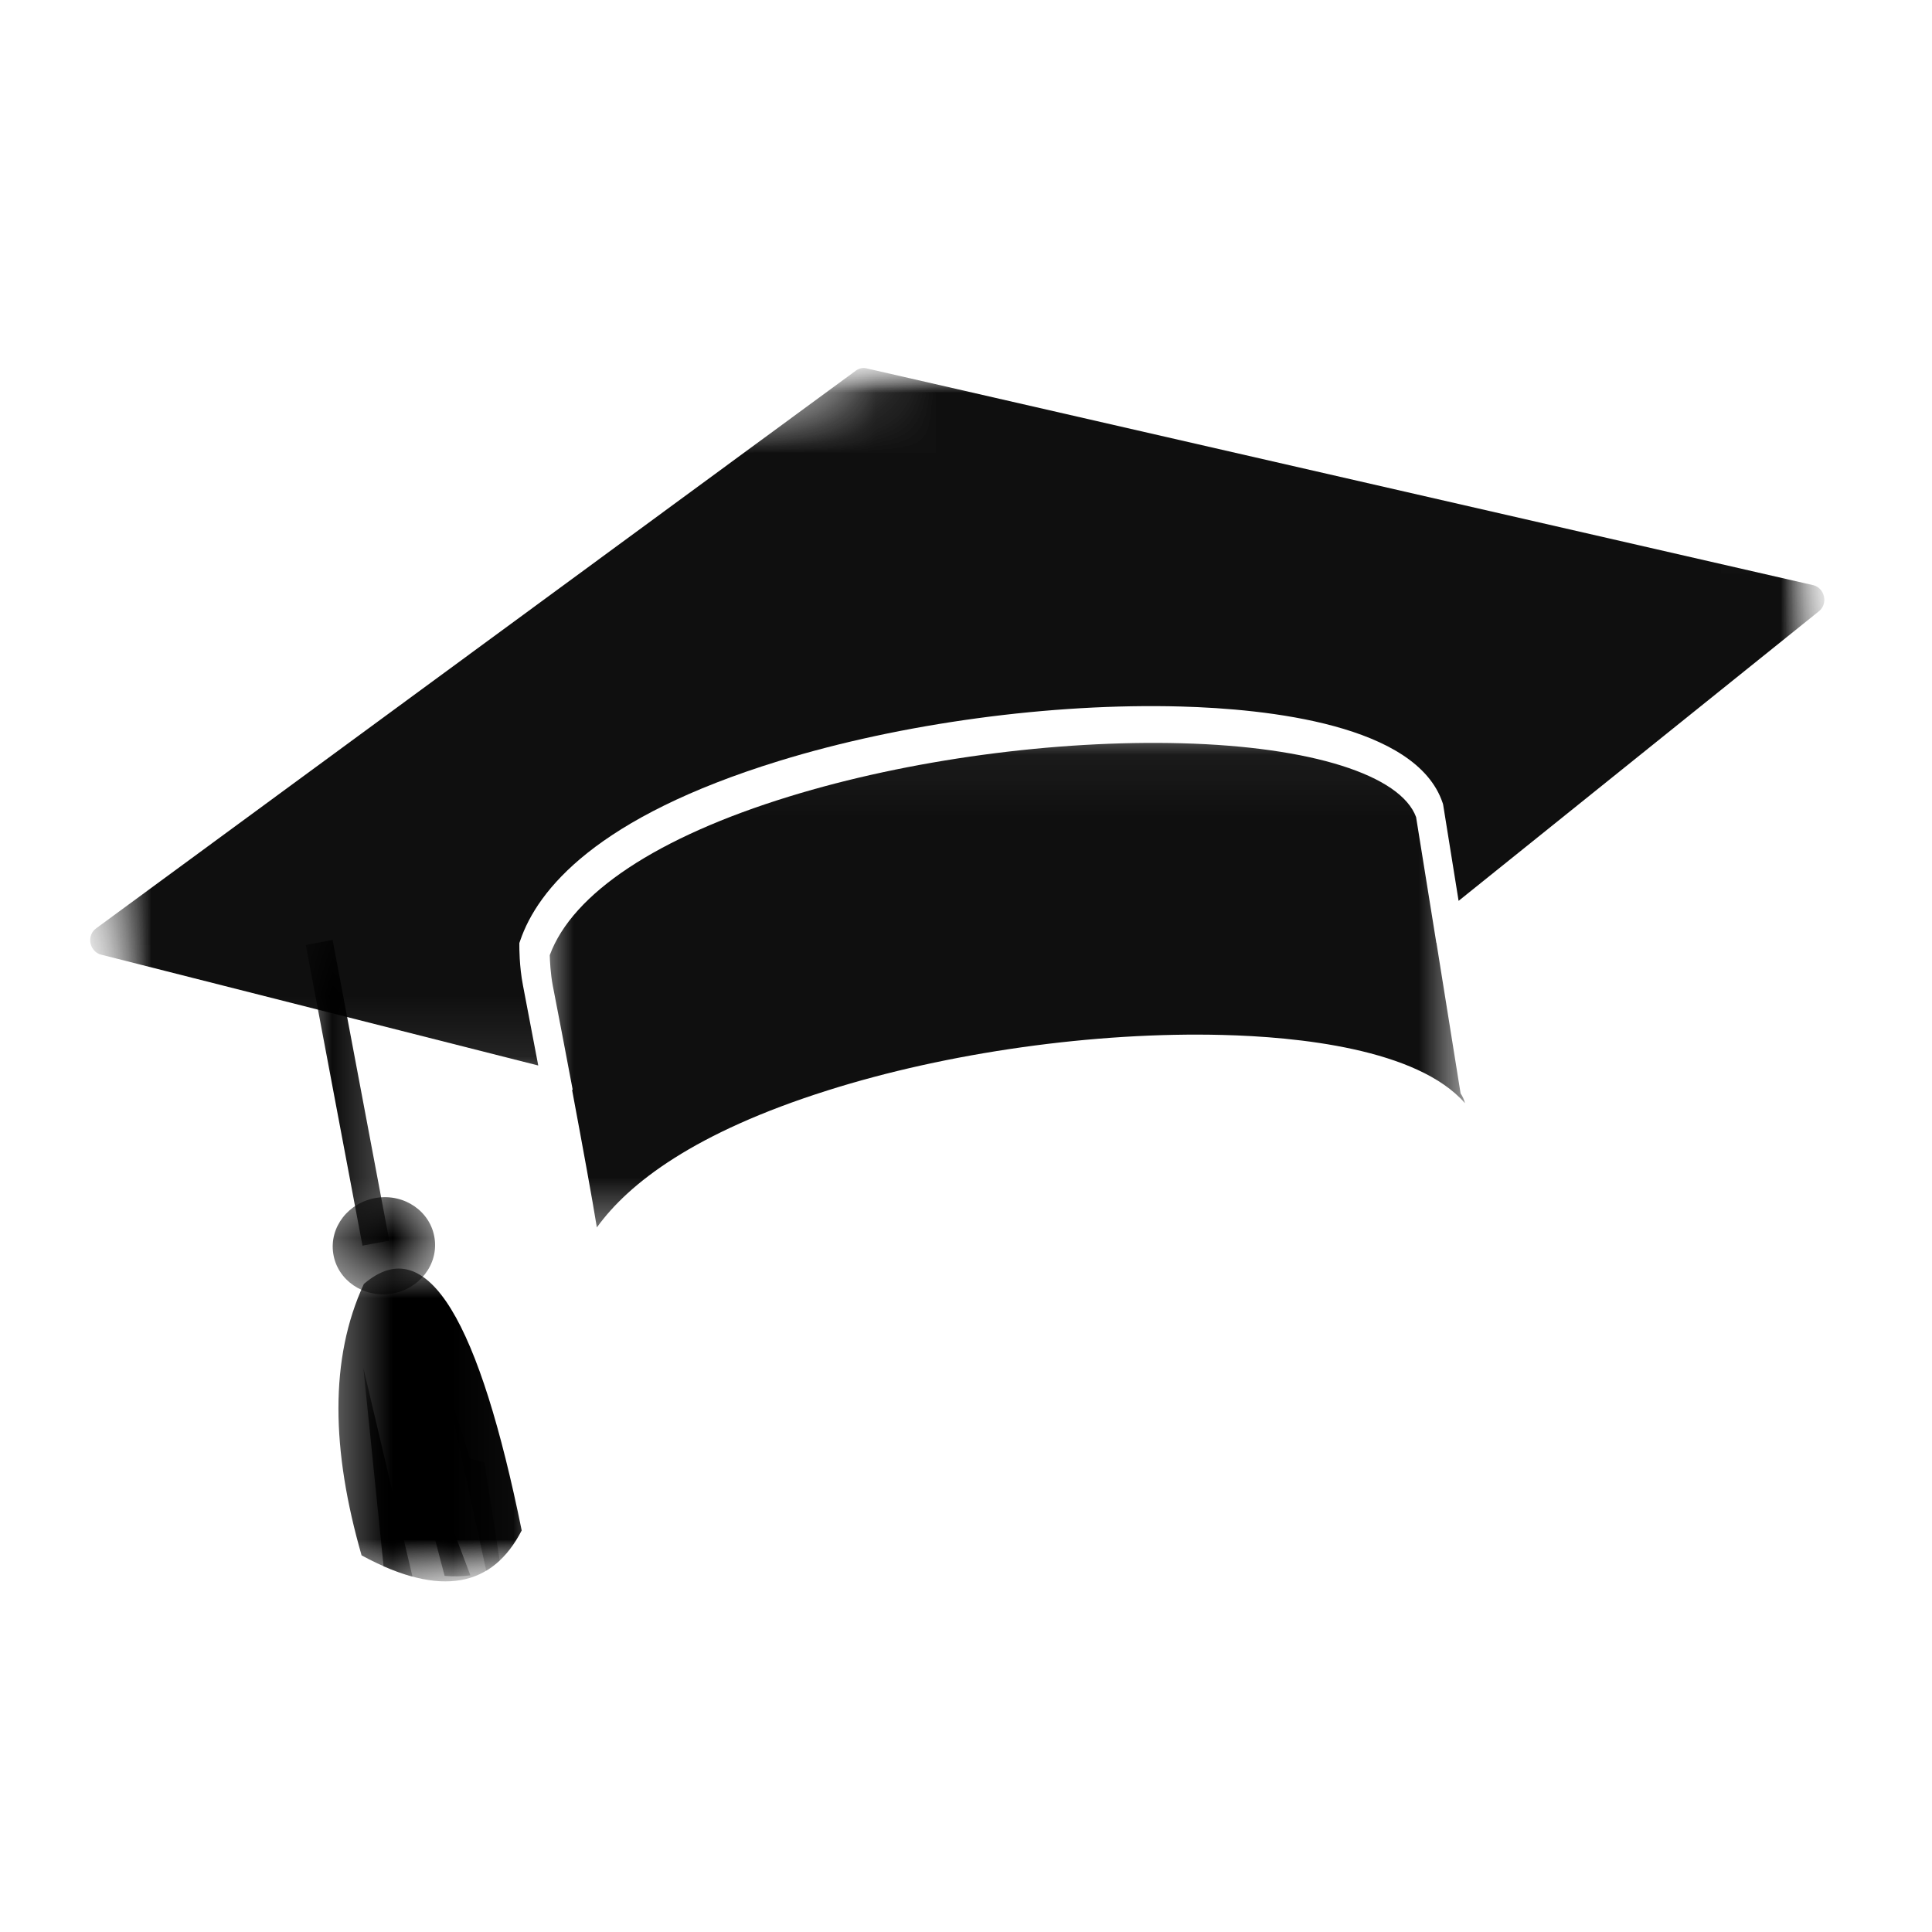
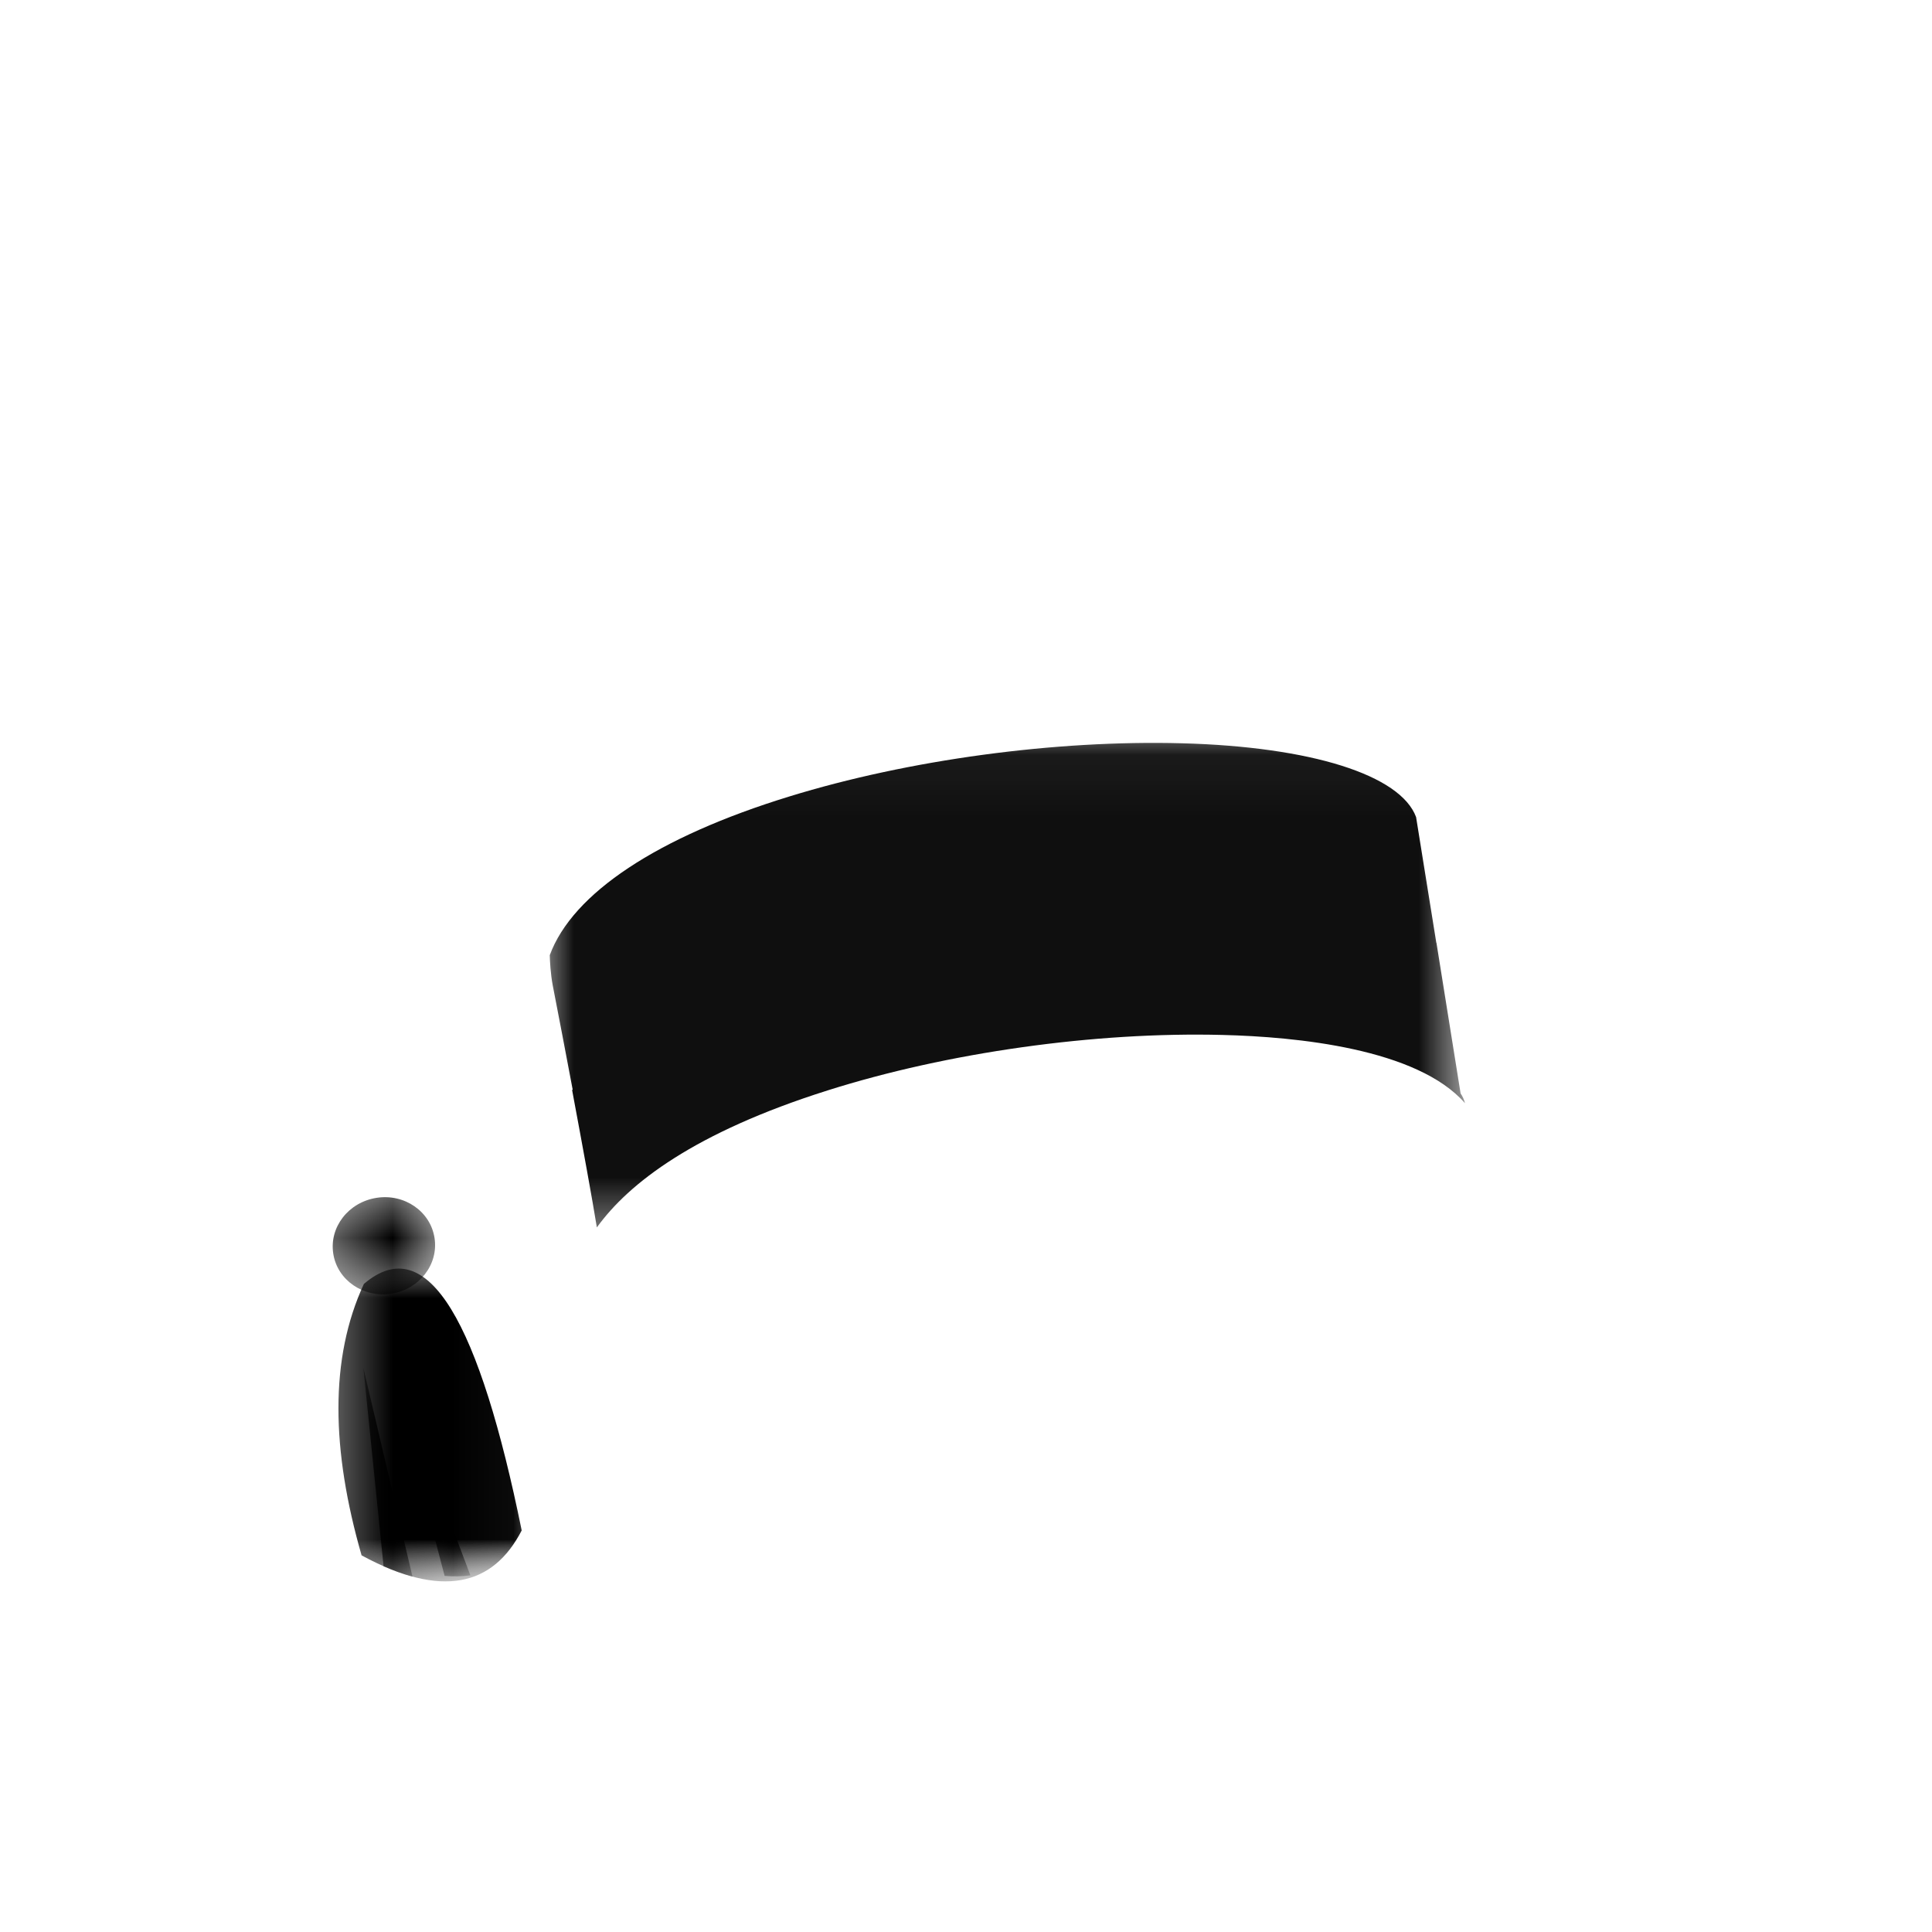
<svg xmlns="http://www.w3.org/2000/svg" width="32" height="32" viewBox="0 0 32 32" fill="none">
  <mask id="mask0_866_223" style="mask-type:luminance" maskUnits="userSpaceOnUse" x="8" y="12" width="17" height="9">
    <path d="M8.956 12.051H24.264V20.519H8.956V12.051Z" fill="white" />
  </mask>
  <g mask="url(#mask0_866_223)">
    <mask id="mask1_866_223" style="mask-type:luminance" maskUnits="userSpaceOnUse" x="0" y="3" width="33" height="25">
      <path d="M0.131 9.023L28.833 3.07L32.603 21.248L3.901 27.201L0.131 9.023Z" fill="white" />
    </mask>
    <g mask="url(#mask1_866_223)">
      <mask id="mask2_866_223" style="mask-type:luminance" maskUnits="userSpaceOnUse" x="0" y="3" width="33" height="25">
        <path d="M0.132 9.023L28.834 3.07L32.604 21.248L3.902 27.201L0.132 9.023Z" fill="white" />
      </mask>
      <g mask="url(#mask2_866_223)">
        <path d="M13.707 18.061C15.692 17.432 18.136 17.088 20.246 17.142C21.474 17.172 23.477 17.368 24.265 18.273C24.25 18.214 24.226 18.161 24.192 18.11C24.067 17.329 23.932 16.483 23.792 15.615C23.792 15.616 23.791 15.616 23.79 15.616C23.679 14.928 23.567 14.228 23.455 13.534C23.197 12.836 21.716 12.368 19.578 12.311C17.482 12.254 15.049 12.583 13.071 13.193C10.888 13.864 9.483 14.796 9.106 15.82C9.108 15.908 9.117 16.122 9.156 16.326C9.253 16.826 9.37 17.434 9.486 18.052C9.482 18.052 9.479 18.052 9.475 18.05C9.662 19.05 9.804 19.828 9.886 20.33C10.414 19.597 11.506 18.756 13.707 18.061Z" fill="#0F0F0F" />
      </g>
    </g>
  </g>
  <mask id="mask3_866_223" style="mask-type:luminance" maskUnits="userSpaceOnUse" x="1" y="5" width="30" height="13">
    <path d="M1.465 5.863H30.452V17.914H1.465V5.863Z" fill="white" />
  </mask>
  <g mask="url(#mask3_866_223)">
    <mask id="mask4_866_223" style="mask-type:luminance" maskUnits="userSpaceOnUse" x="0" y="3" width="33" height="25">
-       <path d="M0.13 9.024L28.832 3.071L32.602 21.249L3.9 27.202L0.13 9.024Z" fill="white" />
-     </mask>
+       </mask>
    <g mask="url(#mask4_866_223)">
      <mask id="mask5_866_223" style="mask-type:luminance" maskUnits="userSpaceOnUse" x="0" y="3" width="33" height="25">
        <path d="M0.13 9.024L28.832 3.071L32.602 21.249L3.9 27.202L0.13 9.024Z" fill="white" />
      </mask>
      <g mask="url(#mask5_866_223)">
        <path d="M30.032 9.692L14.352 6.101C14.291 6.087 14.229 6.1 14.178 6.137L1.589 15.379C1.515 15.432 1.481 15.527 1.499 15.622C1.518 15.716 1.587 15.791 1.674 15.812L8.915 17.648C8.837 17.235 8.752 16.792 8.662 16.321C8.599 15.999 8.602 15.678 8.602 15.664V15.62L8.616 15.58C8.903 14.736 9.879 13.535 12.903 12.604C14.926 11.98 17.413 11.643 19.556 11.702C20.99 11.741 23.458 12.001 23.894 13.297L23.901 13.318L23.905 13.34C23.99 13.866 24.075 14.395 24.159 14.921L30.13 10.122C30.2 10.066 30.232 9.969 30.21 9.877C30.188 9.784 30.12 9.712 30.032 9.692Z" fill="#0F0F0F" />
      </g>
    </g>
  </g>
  <mask id="mask6_866_223" style="mask-type:luminance" maskUnits="userSpaceOnUse" x="5" y="15" width="2" height="6">
-     <path d="M5.047 15.308H6.675V20.845H5.047V15.308Z" fill="white" />
-   </mask>
+     </mask>
  <g mask="url(#mask6_866_223)">
    <mask id="mask7_866_223" style="mask-type:luminance" maskUnits="userSpaceOnUse" x="0" y="3" width="33" height="25">
      <path d="M0.131 9.023L28.833 3.07L32.603 21.248L3.901 27.201L0.131 9.023Z" fill="white" />
    </mask>
    <g mask="url(#mask7_866_223)">
      <mask id="mask8_866_223" style="mask-type:luminance" maskUnits="userSpaceOnUse" x="0" y="3" width="33" height="25">
        <path d="M0.132 9.023L28.834 3.07L32.604 21.248L3.902 27.201L0.132 9.023Z" fill="white" />
      </mask>
      <g mask="url(#mask8_866_223)">
        <path d="M6.448 20.549L6.004 20.632L5.065 15.652L5.509 15.568L6.448 20.549Z" fill="black" />
      </g>
    </g>
  </g>
  <mask id="mask9_866_223" style="mask-type:luminance" maskUnits="userSpaceOnUse" x="5" y="20" width="4" height="7">
    <path d="M5.374 20.845H8.957V26.382H5.374V20.845Z" fill="white" />
  </mask>
  <g mask="url(#mask9_866_223)">
    <mask id="mask10_866_223" style="mask-type:luminance" maskUnits="userSpaceOnUse" x="0" y="3" width="33" height="25">
      <path d="M0.131 9.024L28.833 3.071L32.603 21.249L3.901 27.202L0.131 9.024Z" fill="white" />
    </mask>
    <g mask="url(#mask10_866_223)">
      <mask id="mask11_866_223" style="mask-type:luminance" maskUnits="userSpaceOnUse" x="0" y="3" width="33" height="25">
        <path d="M0.131 9.024L28.833 3.071L32.603 21.249L3.901 27.202L0.131 9.024Z" fill="white" />
      </mask>
      <g mask="url(#mask11_866_223)">
        <path fill-rule="evenodd" clip-rule="evenodd" d="M6.027 21.266C5.454 22.503 5.489 24.022 5.989 25.762C7.318 26.481 8.165 26.271 8.641 25.349C7.947 21.941 7.094 20.353 6.027 21.266Z" fill="black" />
      </g>
    </g>
  </g>
  <mask id="mask12_866_223" style="mask-type:luminance" maskUnits="userSpaceOnUse" x="5" y="22" width="3" height="5">
-     <path d="M5.7 22.473H7.003V26.381H5.7V22.473Z" fill="white" />
+     <path d="M5.7 22.473H7.003V26.381H5.7V22.473" fill="white" />
  </mask>
  <g mask="url(#mask12_866_223)">
    <mask id="mask13_866_223" style="mask-type:luminance" maskUnits="userSpaceOnUse" x="0" y="3" width="33" height="25">
      <path d="M0.131 9.024L28.833 3.071L32.603 21.249L3.901 27.202L0.131 9.024Z" fill="white" />
    </mask>
    <g mask="url(#mask13_866_223)">
      <mask id="mask14_866_223" style="mask-type:luminance" maskUnits="userSpaceOnUse" x="0" y="3" width="33" height="25">
        <path d="M0.131 9.024L28.833 3.071L32.603 21.249L3.901 27.202L0.131 9.024Z" fill="white" />
      </mask>
      <g mask="url(#mask14_866_223)">
        <path fill-rule="evenodd" clip-rule="evenodd" d="M6.832 26.115L6.019 22.659L6.353 25.943C6.521 26.015 6.68 26.074 6.832 26.115Z" fill="black" />
      </g>
    </g>
  </g>
  <mask id="mask15_866_223" style="mask-type:luminance" maskUnits="userSpaceOnUse" x="6" y="23" width="2" height="4">
    <path d="M6.677 23.45H7.98V26.381H6.677V23.45Z" fill="white" />
  </mask>
  <g mask="url(#mask15_866_223)">
    <mask id="mask16_866_223" style="mask-type:luminance" maskUnits="userSpaceOnUse" x="0" y="3" width="33" height="25">
      <path d="M0.131 9.024L28.833 3.071L32.603 21.249L3.901 27.202L0.131 9.024Z" fill="white" />
    </mask>
    <g mask="url(#mask16_866_223)">
      <mask id="mask17_866_223" style="mask-type:luminance" maskUnits="userSpaceOnUse" x="0" y="3" width="33" height="25">
        <path d="M0.131 9.024L28.833 3.071L32.603 21.249L3.901 27.202L0.131 9.024Z" fill="white" />
      </mask>
      <g mask="url(#mask17_866_223)">
        <path fill-rule="evenodd" clip-rule="evenodd" d="M7.031 24.08L7.345 25.554L6.727 23.67L7.364 26.101C7.513 26.114 7.65 26.11 7.779 26.094L7.79 26.09L7.031 24.08Z" fill="black" />
      </g>
    </g>
  </g>
  <mask id="mask18_866_223" style="mask-type:luminance" maskUnits="userSpaceOnUse" x="7" y="22" width="2" height="5">
    <path d="M7.328 22.473H8.305V26.055H7.328V22.473Z" fill="white" />
  </mask>
  <g mask="url(#mask18_866_223)">
    <mask id="mask19_866_223" style="mask-type:luminance" maskUnits="userSpaceOnUse" x="0" y="3" width="33" height="25">
-       <path d="M0.131 9.024L28.833 3.071L32.603 21.249L3.901 27.202L0.131 9.024Z" fill="white" />
-     </mask>
+       </mask>
    <g mask="url(#mask19_866_223)">
      <mask id="mask20_866_223" style="mask-type:luminance" maskUnits="userSpaceOnUse" x="0" y="3" width="33" height="25">
        <path d="M0.131 9.024L28.833 3.071L32.603 21.249L3.901 27.202L0.131 9.024Z" fill="white" />
      </mask>
      <g mask="url(#mask20_866_223)">
        <path fill-rule="evenodd" clip-rule="evenodd" d="M7.33 22.693L8.054 26.018C8.133 25.971 8.208 25.913 8.277 25.849L8.023 24.221L7.783 24.158L7.33 22.693Z" fill="black" />
      </g>
    </g>
  </g>
  <mask id="mask21_866_223" style="mask-type:luminance" maskUnits="userSpaceOnUse" x="5" y="19" width="3" height="3">
    <path d="M5.374 19.542H7.328V21.496H5.374V19.542Z" fill="white" />
  </mask>
  <g mask="url(#mask21_866_223)">
    <mask id="mask22_866_223" style="mask-type:luminance" maskUnits="userSpaceOnUse" x="0" y="3" width="33" height="25">
      <path d="M0.131 9.024L28.833 3.071L32.603 21.249L3.901 27.202L0.131 9.024Z" fill="white" />
    </mask>
    <g mask="url(#mask22_866_223)">
      <mask id="mask23_866_223" style="mask-type:luminance" maskUnits="userSpaceOnUse" x="0" y="3" width="33" height="25">
        <path d="M0.131 9.024L28.833 3.071L32.603 21.249L3.901 27.202L0.131 9.024Z" fill="white" />
      </mask>
      <g mask="url(#mask23_866_223)">
        <path fill-rule="evenodd" clip-rule="evenodd" d="M6.236 19.84C6.699 19.767 7.129 20.064 7.197 20.503C7.267 20.942 6.946 21.355 6.483 21.428C6.02 21.5 5.587 21.204 5.52 20.765C5.451 20.326 5.771 19.913 6.236 19.84Z" fill="black" />
      </g>
    </g>
  </g>
</svg>